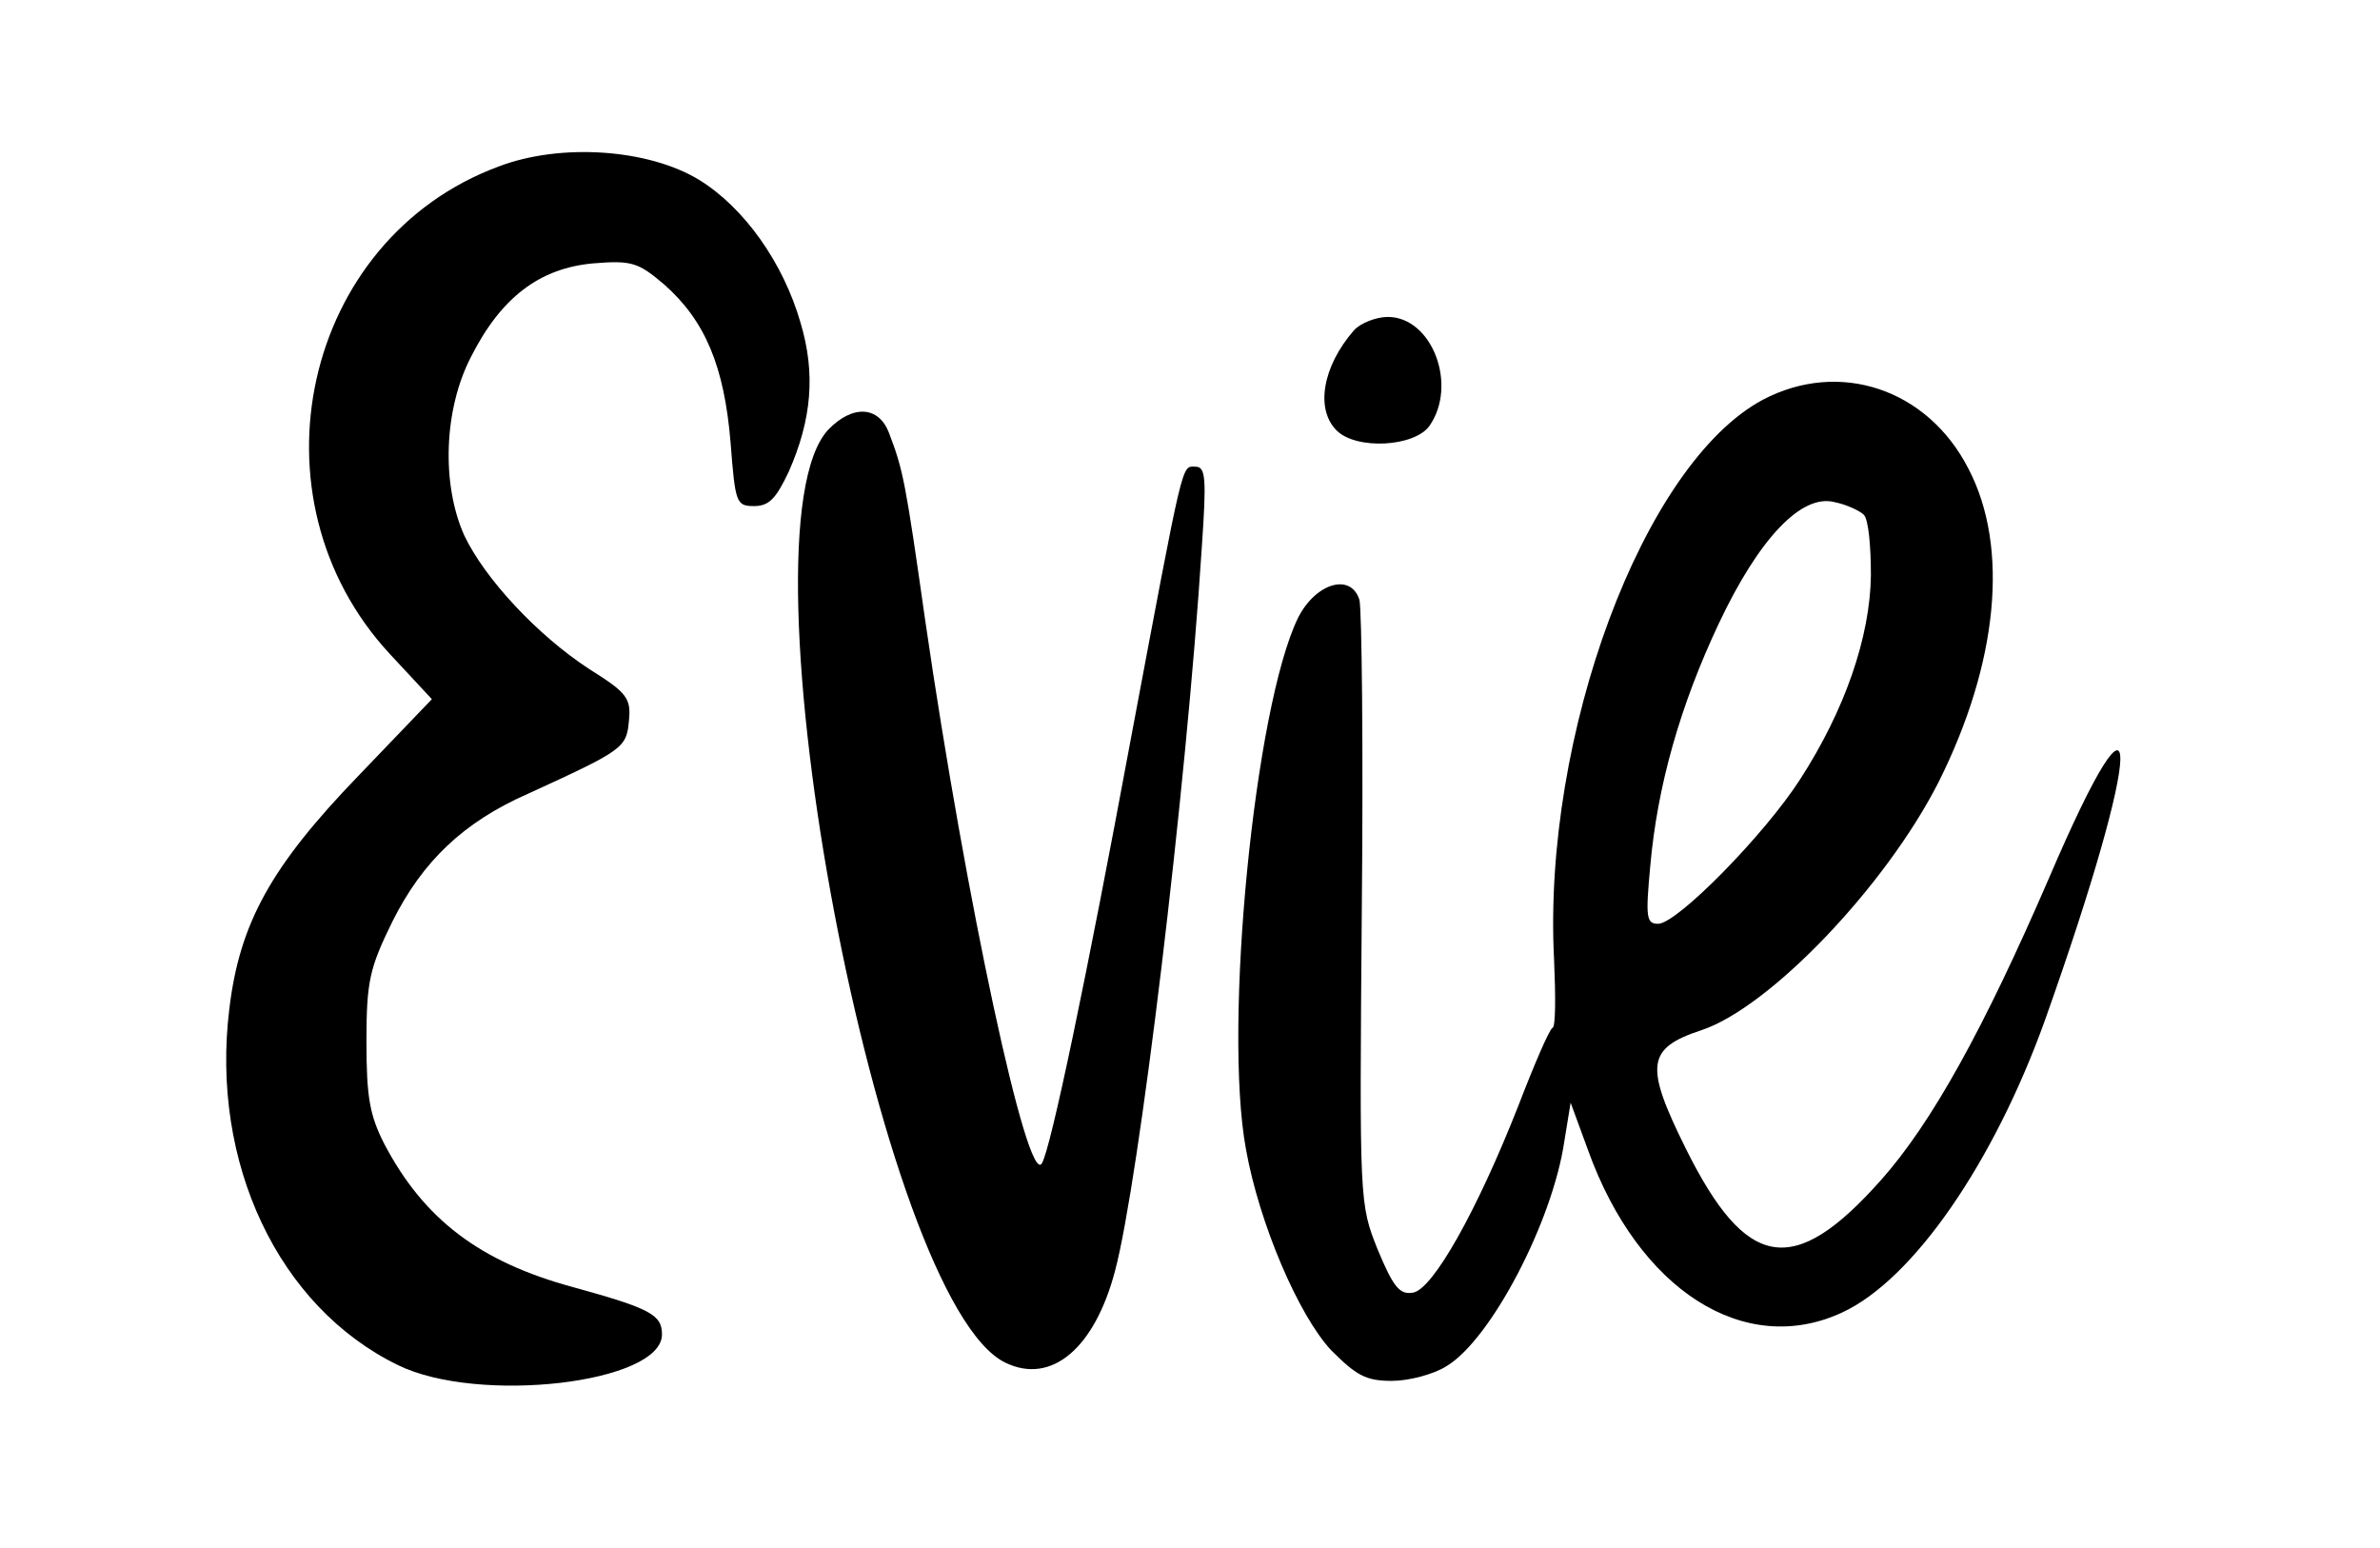
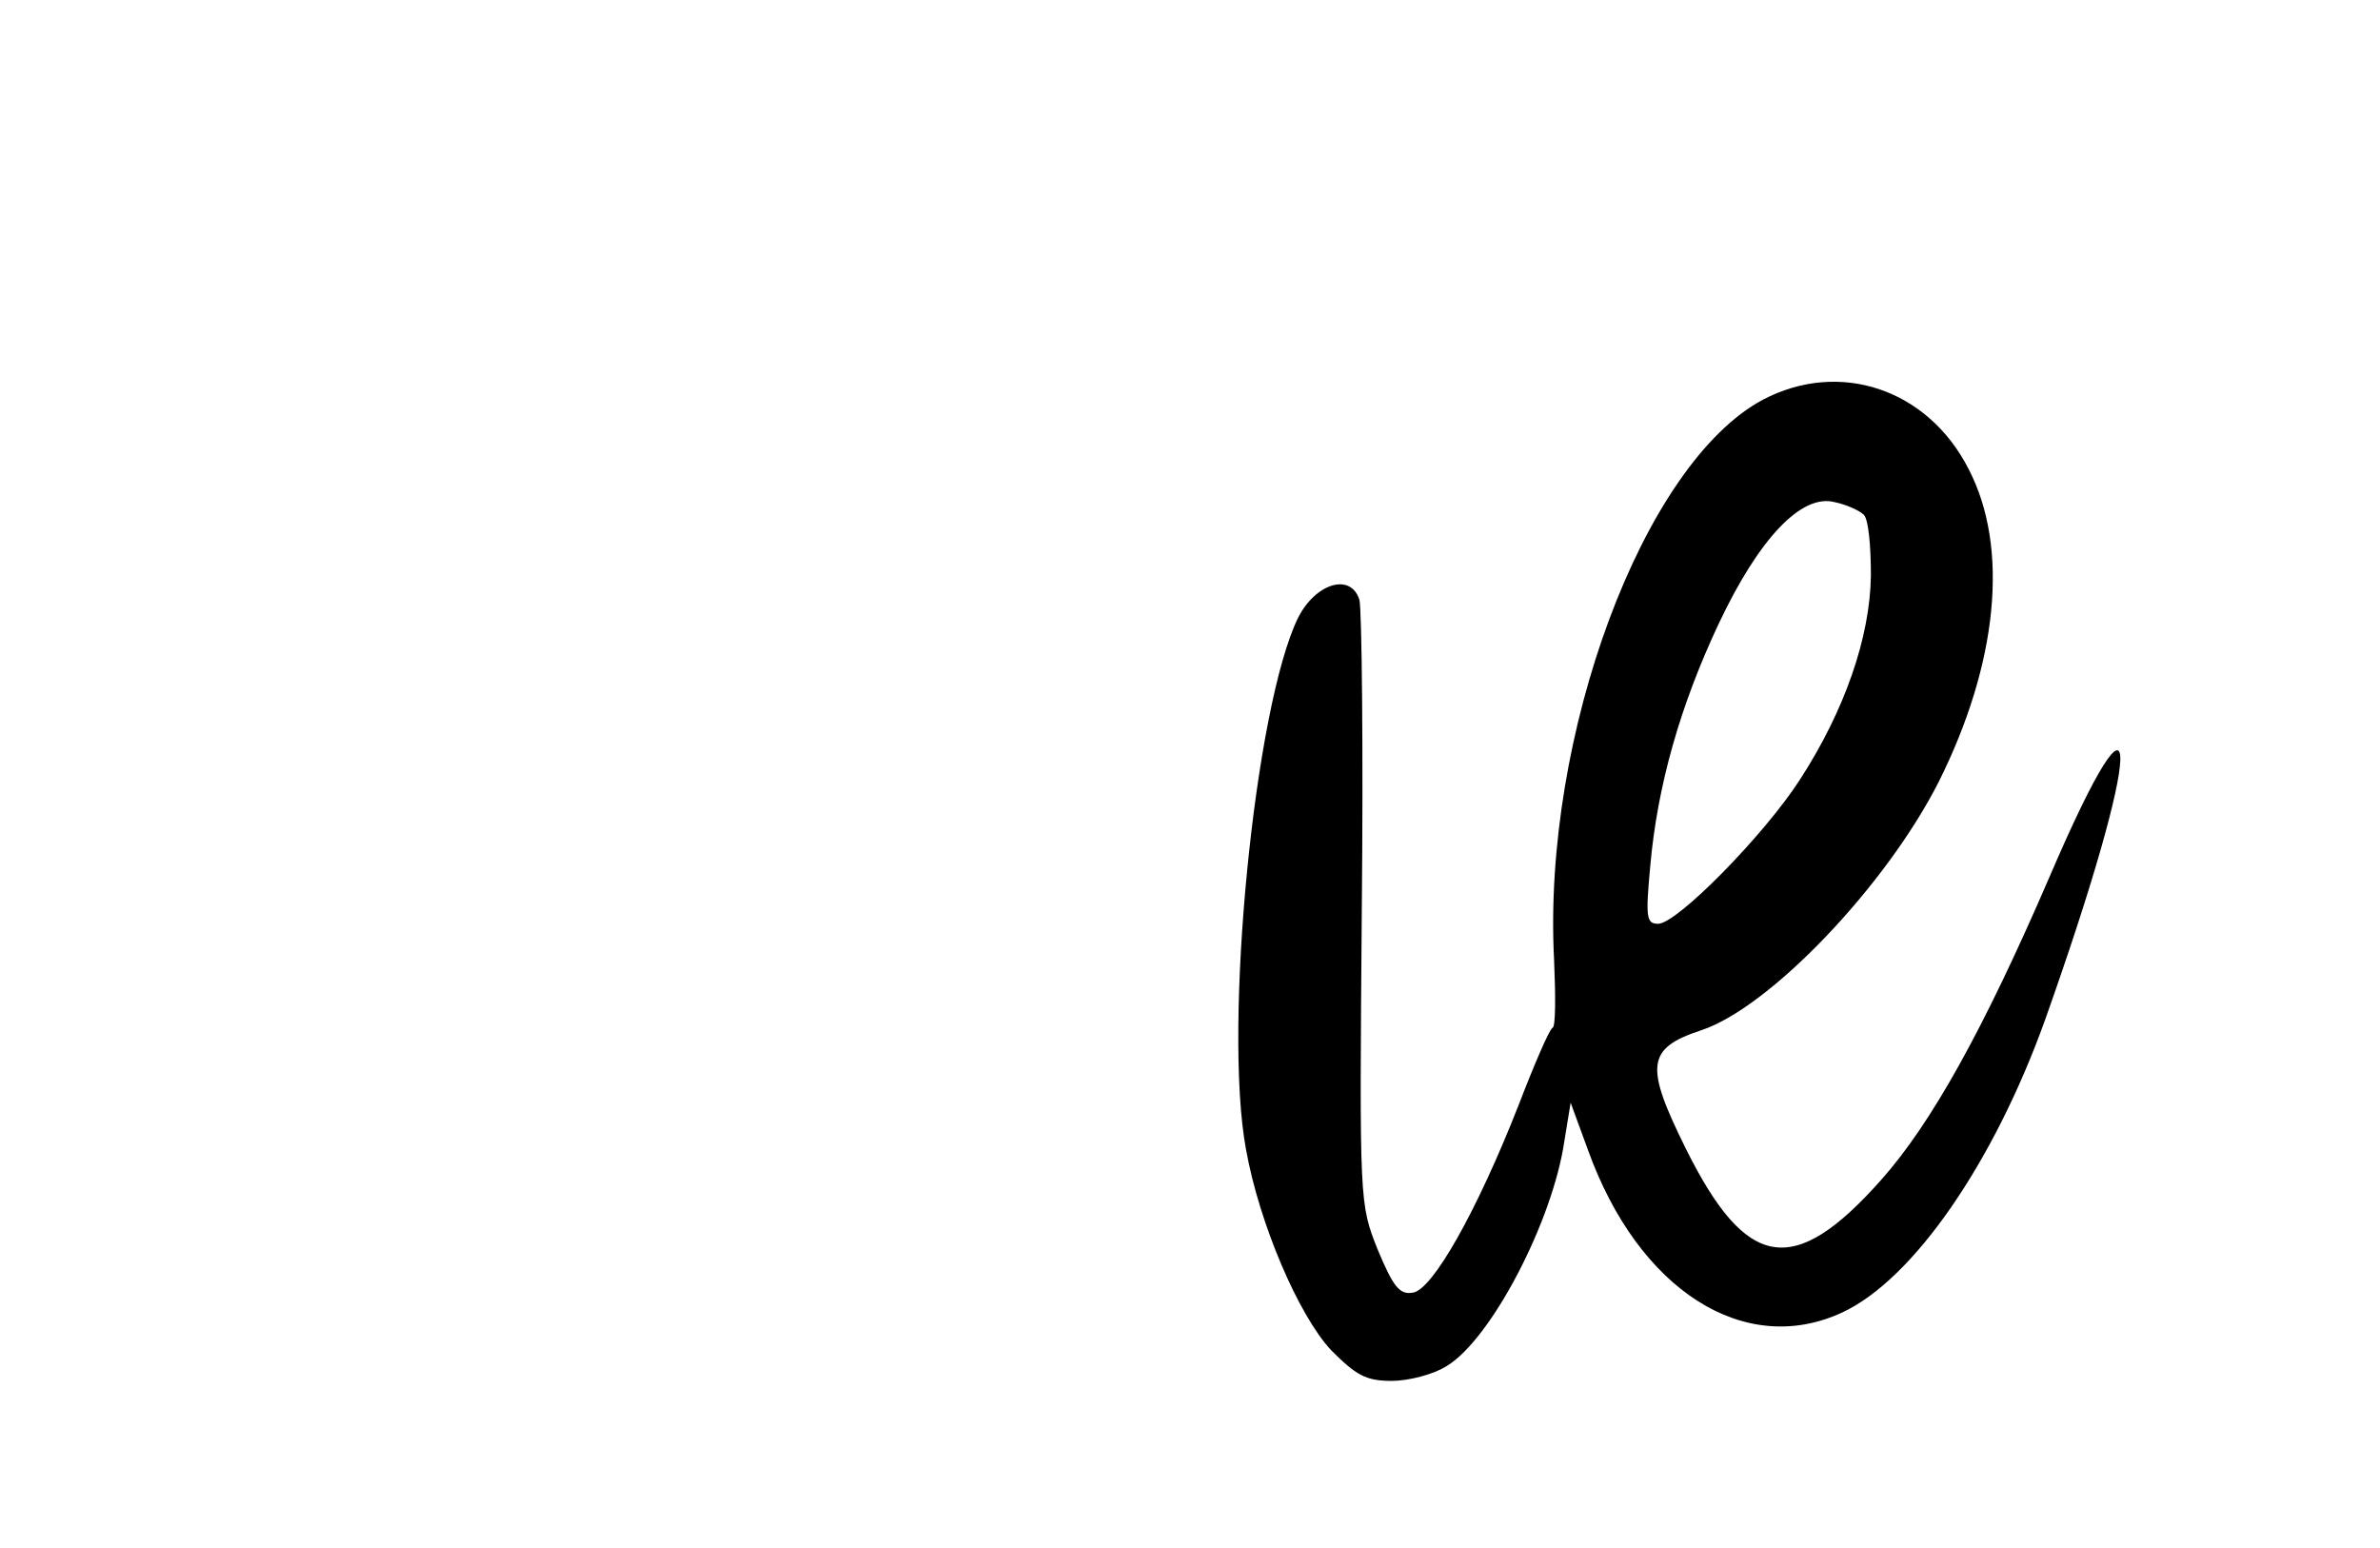
<svg xmlns="http://www.w3.org/2000/svg" version="1.0" width="226pt" height="147pt" viewBox="0 0 302 196" preserveAspectRatio="xMidYMid meet">
  <g transform="translate(0,196) scale(0.1,-0.1)" fill="#000000" stroke="none">
-     <path d="M633 1751 c-249 -92 -322 -421 -138 -619 l53 -57 -93 -97 c-111 -115 -151 -187 -164 -296 -24 -195 62 -378 214 -452 102 -50 335 -23 335 39 0 25 -15 33 -113 60 -118 32 -189 86 -239 181 -19 37 -23 60 -23 131 0 76 4 93 33 152 38 76 90 126 172 162 120 55 125 58 128 92 3 29 -2 36 -50 66 -66 43 -133 115 -159 170 -29 65 -26 160 9 227 38 75 87 112 155 118 49 4 57 1 90 -27 52 -46 76 -104 84 -200 6 -77 7 -81 30 -81 19 0 28 10 44 44 29 66 34 124 15 188 -22 77 -72 147 -129 182 -64 39 -175 47 -254 17z" />
-     <path d="M1718 1543 c-40 -46 -49 -100 -22 -127 25 -25 99 -21 118 6 36 52 3 138 -53 138 -15 0 -35 -8 -43 -17z" />
    <path d="M2237 1455 c-152 -81 -280 -426 -265 -711 2 -46 2 -85 -2 -86 -4 -2 -23 -46 -43 -98 -53 -135 -109 -234 -134 -238 -17 -3 -25 7 -45 55 -23 58 -23 59 -20 431 2 204 0 381 -3 393 -11 35 -56 21 -78 -23 -55 -113 -95 -517 -66 -674 17 -95 67 -211 108 -255 32 -32 44 -39 77 -39 21 0 53 8 70 19 56 34 134 183 149 285 l8 49 22 -60 c64 -178 199 -264 323 -206 90 42 192 190 257 371 125 352 128 467 5 180 -83 -192 -149 -311 -213 -383 -111 -125 -171 -115 -248 40 -52 105 -50 127 20 150 87 29 234 183 301 315 75 150 90 297 38 397 -52 102 -164 139 -261 88z m128 -146 c6 -6 9 -40 9 -77 -1 -78 -33 -171 -90 -259 -45 -70 -156 -183 -180 -183 -15 0 -16 8 -10 73 9 102 38 204 87 308 51 108 105 165 147 154 15 -3 32 -11 37 -16z" />
-     <path d="M1051 1417 c-120 -129 65 -1108 225 -1184 58 -28 113 18 139 117 30 113 90 606 110 918 6 87 5 102 -8 102 -18 0 -14 16 -82 -345 -56 -302 -102 -522 -113 -539 -18 -30 -96 331 -148 689 -25 176 -28 191 -46 238 -13 34 -46 36 -77 4z" />
  </g>
</svg>